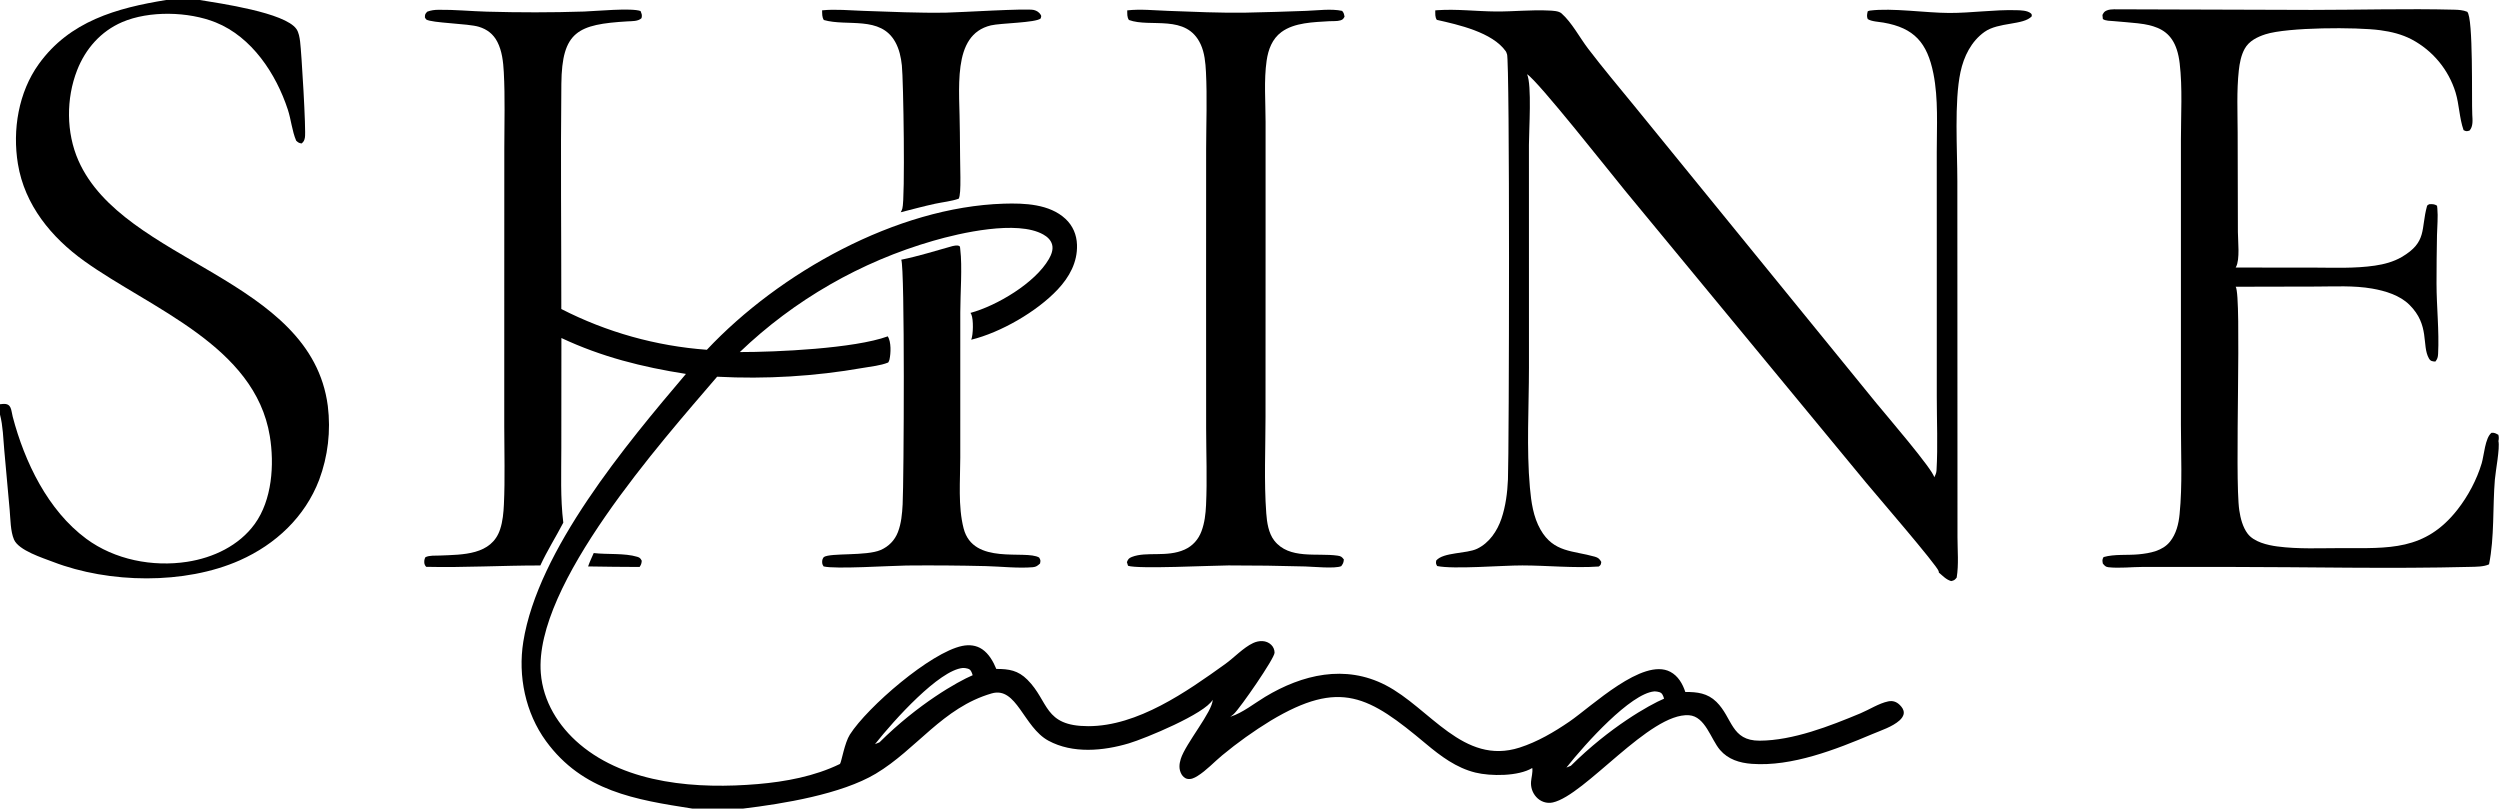
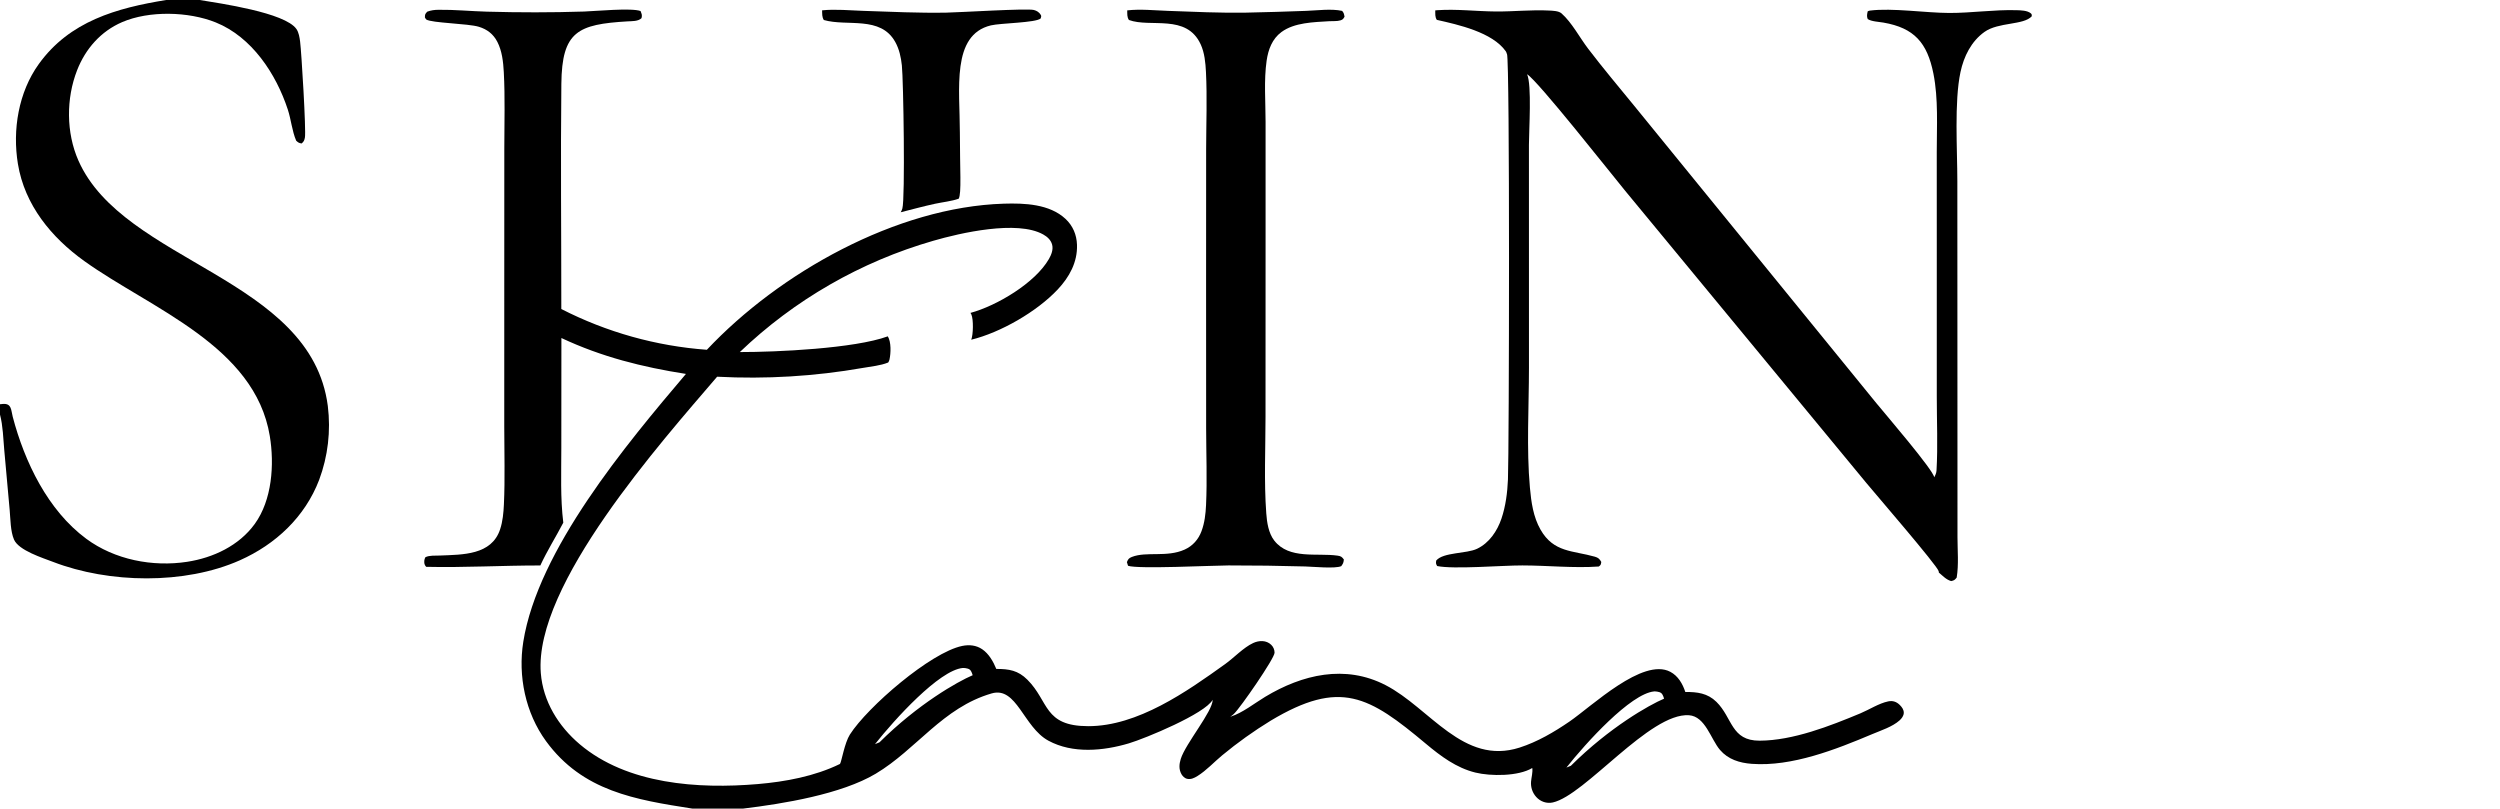
<svg xmlns="http://www.w3.org/2000/svg" width="1280" height="414" viewBox="0 0 1280 414" fill="none">
  <g clip-path="url(#clip0_2096_116)">
-     <path d="M1279.2 225.839C1280.01 229.446 1277.76 240.907 1277.37 245.579C1276.2 259.854 1277.2 274.93 1274.39 288.942C1271.71 290.207 1267.78 290.169 1264.8 290.245C1223.54 291.306 1181.99 290.28 1140.71 290.267L1097.2 290.266C1091.53 290.272 1085.05 291.051 1079.46 290.415C1078 290.248 1077.52 289.577 1076.64 288.516C1076.41 286.937 1076.24 286.673 1077.02 285.219C1082.56 283.617 1089.37 284.378 1095.15 283.802C1100.84 283.234 1107.23 282.057 1111.02 277.343C1114.23 273.344 1115.46 268.266 1115.95 263.261C1117.44 248.184 1116.64 232.534 1116.63 217.394V140.801V71.506C1116.63 58.683 1117.48 45.164 1116 32.449C1113.51 11.188 1099.69 12.515 1082.26 10.819C1080.62 10.66 1077.94 10.751 1076.66 9.731L1076.45 7.658C1077.09 6.472 1077.32 5.93 1078.63 5.376C1079.8 4.878 1081.13 4.768 1082.4 4.76L1183.57 5.074C1207.82 5.07 1232.32 4.353 1256.54 4.962C1258.85 5.02 1261.05 5.151 1263.21 6.027C1266.41 8.938 1265.42 51.33 1265.8 58.679C1265.94 61.36 1266.34 64.701 1264.4 66.855C1262.94 67.281 1262.72 67.308 1261.35 66.643C1259.16 60.413 1259.16 53.601 1257.23 47.266C1253.62 35.609 1245.53 25.862 1234.75 20.166C1229.69 17.527 1224.35 16.241 1218.73 15.474C1206.62 13.822 1171.18 13.915 1159.88 17.565C1155.7 18.915 1151.48 20.982 1149.28 24.97C1147.43 28.311 1146.68 32.317 1146.27 36.072C1145.13 46.553 1145.65 57.372 1145.68 67.907L1145.8 118.812C1145.81 123.145 1146.92 132.919 1144.84 136.662C1144.78 136.77 1144.71 136.876 1144.65 136.983L1184.84 137.014C1195.12 137.044 1205.69 137.503 1215.89 136.01C1220.66 135.312 1225.49 134.044 1229.68 131.592C1242.83 123.908 1239.4 117.264 1242.61 105.596C1242.79 104.936 1243.22 104.879 1243.8 104.551C1245.37 104.49 1246.42 104.437 1247.76 105.323C1247.83 105.775 1247.88 106.228 1247.92 106.682C1248.33 111.08 1247.84 115.919 1247.74 120.352C1247.58 128.623 1247.5 136.896 1247.5 145.17C1247.51 157.079 1248.91 169.326 1248.31 181.175C1248.22 182.876 1247.97 183.833 1246.9 185.127C1245.38 185.016 1244.44 184.978 1243.6 183.501C1239.82 176.83 1244.16 166.507 1233.64 156.07C1228.7 151.164 1221.24 148.921 1214.55 147.754C1205.14 146.11 1195.24 146.709 1185.72 146.721L1144.68 146.812C1147.88 151.967 1144.02 244.459 1146.52 261.311C1147.12 265.354 1148.27 269.882 1150.77 273.206C1153.99 277.503 1160.94 279.112 1165.97 279.78C1176.77 281.212 1188.03 280.631 1198.92 280.634C1222.99 280.639 1241.61 282.144 1258.24 260.915C1263.61 254.059 1268.15 245.549 1270.63 237.195C1271.83 233.187 1272.37 224.116 1275.66 221.586C1277.31 221.513 1277.74 221.865 1279.17 222.631C1279.45 223.842 1279.45 224.628 1279.2 225.839Z" fill="black" />
    <path d="M85.062 0H102.275C112.45 1.701 145.914 6.414 151.77 14.86C152.988 16.617 153.384 19.187 153.651 21.266C154.355 26.739 156.784 67.146 156.115 70.405C155.794 71.971 155.617 72.386 154.453 73.455C153.041 73.252 152.714 72.998 151.65 72.046C149.499 67.019 149.071 61.323 147.363 56.113C141.335 37.729 128.918 18.93 110.469 11.485C96.559 5.872 76.387 5.358 62.52 11.334C51.617 16.032 43.779 24.967 39.485 35.941C33.822 50.414 33.844 67.913 40.136 82.186C63.232 134.587 159.317 142.031 167.84 207.852C169.43 220.646 167.906 233.634 163.4 245.712C156.143 264.664 141.136 278.72 122.787 286.88C94.558 299.434 55.779 298.712 27.181 287.694C21.935 285.673 9.583 281.849 7.17 276.262C5.334 272.012 5.381 265.796 4.958 261.19L2.19 230.533C1.654 224.618 1.528 218.023 0 212.293V206.966C0.502 206.909 1.005 206.86 1.509 206.82C6.026 206.479 5.63 210.006 6.507 213.349C12.585 236.501 24.495 261.332 44.206 275.882C58.706 286.585 78.132 290.372 95.827 287.645C109.151 285.592 122.36 279.405 130.424 268.273C139.304 256.014 140.546 237.883 138.138 223.249C130.529 176.991 77.213 158.037 43.237 133.715C26.32 121.605 12.64 105.011 9.17 83.92C6.309 66.529 9.458 47.244 19.863 32.787C35.664 10.834 59.7 4.119 85.062 0Z" fill="black" />
    <path d="M990.304 244.39C990.957 243.235 991.426 242.148 991.502 240.814C992.214 228.326 991.629 215.479 991.632 202.959L991.634 129.449L991.619 77.936C991.614 64.741 992.494 50.624 989.899 37.658C986.749 21.92 980.1 14.287 964.305 11.563C962.018 11.168 958.166 11.024 956.27 9.761C955.681 8.322 955.947 7.273 956.27 5.796C956.646 5.619 957.037 5.468 957.452 5.415C968.878 3.972 985.859 6.599 997.987 6.635C1009.43 6.669 1020.95 4.896 1032.39 5.218C1034.69 5.283 1037.99 5.32 1039.82 6.861C1040.36 7.317 1040.23 7.65 1040.28 8.319C1036.08 12.979 1023.25 11.226 1016.07 16.334C1009.26 21.178 1005.47 28.904 1003.76 36.928C1000.53 52.111 1002.16 76.768 1002.16 92.747L1002.22 235.992L1002.23 275.031C1002.24 281.726 1002.92 289.146 1001.82 295.727C1000.8 296.97 1000.56 297.169 998.989 297.512C996.422 296.776 994.734 294.845 992.709 293.189C992.694 292.932 992.659 292.688 992.594 292.438C991.838 289.526 959.911 252.546 955.619 247.341L832.185 97.803C824.884 88.949 787.369 41.297 781.862 38.006C784.358 43.516 782.82 66.552 782.813 74.182L782.83 188.274C782.818 208.339 781.518 229.748 783.314 249.657C783.981 257.052 785.019 264.667 788.768 271.208C795.499 282.952 805.268 281.824 816.57 285.028C818.32 285.524 819.01 286.195 819.854 287.713C819.628 289.027 819.714 289.241 818.576 290.057C805.741 290.953 792.375 289.518 779.461 289.498C769.045 289.481 744.224 291.568 735.818 289.809C735.145 288.605 735.127 288.345 735.349 286.984C738.982 282.688 750.83 283.563 756.247 280.979C762.48 278.006 766.571 271.926 768.736 265.562C770.905 259.184 771.794 252.144 772.071 245.444C772.664 231.097 773.099 30.504 771.572 27.626C771.519 27.526 771.461 27.429 771.405 27.33C771.322 26.943 771.206 26.613 770.975 26.284C764.096 16.491 746.602 12.636 735.647 10.172C734.655 8.634 734.901 7.113 734.852 5.315C735.225 5.276 735.599 5.243 735.973 5.217C745.717 4.544 756.083 5.814 765.914 5.884C774.916 5.949 784.1 4.933 793.059 5.397C794.915 5.494 798.018 5.553 799.471 6.832C804.783 11.51 808.784 19.237 813.123 24.925C820.742 34.911 828.864 44.56 836.811 54.288L960.661 206.381C964.923 211.604 990.098 240.878 990.304 244.39Z" fill="black" />
    <path d="M577.139 5.314C583.749 4.541 591.347 5.328 598.028 5.566C611.287 6.038 624.567 6.688 637.836 6.474C648.095 6.257 658.351 5.955 668.605 5.568C674.43 5.37 681.486 4.358 687.168 5.567C688.1 6.655 688.124 7.18 688.405 8.557C687.779 9.633 687.574 10.033 686.313 10.426C684.603 10.96 682.338 10.743 680.534 10.859C672.577 11.37 662.756 11.495 656.09 16.414C651.349 19.913 649.333 25.381 648.516 31.035C647.066 41.068 647.979 52.283 647.976 62.442V121.731L647.946 213.297C647.942 229.665 647.135 246.538 648.332 262.86C648.672 267.496 649.478 272.996 652.429 276.778C660.066 286.563 674.316 282.986 684.852 284.493C686.602 284.744 687.023 285.101 688.054 286.447C687.896 288.106 687.687 288.511 686.726 289.864C683.738 291.266 672.126 290.132 668.35 290.033C655.244 289.662 642.133 289.484 629.021 289.497C621.011 289.518 582.461 291.443 577.552 289.678L576.97 287.81C577.571 286.336 577.935 285.778 579.498 285.161C586.963 282.213 597.413 285.493 606.516 281.397C610.674 279.526 613.602 276.197 615.181 271.95C616.76 267.706 617.288 263.112 617.497 258.614C618.105 245.596 617.566 232.301 617.544 219.258L617.518 146.328L617.543 76.354C617.57 63.274 618.107 49.974 617.453 36.915C617.213 32.124 616.756 27.039 614.721 22.645C607.446 6.94 589.056 14.312 578.005 10.237C576.968 8.662 577.203 7.162 577.139 5.314Z" fill="black" />
-     <path d="M487.642 126.01C488.836 125.796 490.136 125.394 491.257 126.017C491.606 126.211 491.605 127.274 491.653 127.664C492.747 136.536 491.668 150.39 491.667 159.889L491.66 234.342C491.648 245.997 490.448 259.221 493.371 270.545C498.296 289.62 525.004 281.348 532.027 285.453C532.819 286.782 532.816 286.993 532.506 288.509C531.268 289.612 530.55 290.267 528.799 290.414C521.161 291.053 512.551 290.047 504.803 289.847C491.278 289.517 477.748 289.416 464.219 289.544C455.876 289.641 427.518 291.501 421.685 290.002C421.494 289.723 421.331 289.452 421.19 289.143C420.865 288.433 420.863 287.067 421.145 286.344C421.254 286.065 421.606 285.342 421.829 285.199C425.329 282.959 443.524 284.802 450.899 281.599C455.037 279.802 458.123 276.629 459.746 272.415C461.457 267.972 461.903 262.979 462.15 258.253C462.794 245.91 463.332 137.202 461.448 132.971C470.215 131.194 479.01 128.403 487.642 126.01Z" fill="black" />
    <path d="M420.916 5.289C427.671 4.591 435.246 5.335 442.055 5.559C456.162 6.025 470.29 6.721 484.407 6.475C491.537 6.35 525.772 4.195 529.344 5.112C530.841 5.497 532.065 6.275 532.869 7.601C533.3 8.311 533.025 8.675 532.834 9.447C530.283 11.692 512.323 11.791 507.324 12.996C487.028 17.884 491.451 45.557 491.451 67.862C491.451 86.5 492.38 99.095 490.847 101.739C487.194 103.035 482.598 103.495 478.777 104.32C472.86 105.599 467.037 107.196 461.171 108.681C461.531 108.067 461.814 107.412 462.013 106.729C463.488 101.596 462.561 40.903 461.754 33.483C461.3 29.306 460.428 25.189 458.366 21.485C450.8 7.894 433.785 13.705 421.801 10.25C420.804 8.639 420.998 7.146 420.916 5.289Z" fill="black" />
-     <path d="M303.98 283.164C310.96 283.987 319.728 283.1 326.31 285.088C327.671 285.499 327.947 285.942 328.582 287.124C328.431 288.572 328.288 289.092 327.458 290.287C318.674 290.261 309.89 290.17 301.107 290.014C301.897 287.693 303.005 285.416 303.98 283.164Z" fill="black" />
    <path d="M299.028 5.908C304.683 5.726 323.33 3.924 327.963 5.65C328.54 7.211 328.878 7.647 328.459 9.295C326.724 10.992 323.576 10.806 321.291 10.942C295.877 12.454 287.704 16.039 287.415 42.868C287.001 81.3 287.411 119.779 287.394 158.217C310.588 170.089 335.928 177.185 361.912 179.086C398.941 139.702 458.989 105.981 513.928 104.28C524.515 103.952 537.354 104.426 545.543 112.07C549.31 115.586 551.251 120.192 551.422 125.323C551.719 134.246 547.502 141.884 541.528 148.233C530.852 159.58 512.337 170.246 497.274 173.938C498.305 171.335 498.475 163.595 497.334 161C497.208 160.714 497.063 160.459 496.888 160.202C510.377 156.541 529.976 144.896 537.024 132.639C538.282 130.451 539.355 127.794 538.687 125.255C538.058 122.865 536.199 121.204 534.111 120.036C520.794 112.586 491.709 119.252 477.79 123.291C440.673 133.998 406.702 153.545 378.785 180.259C397.565 180.266 437.391 178.469 454.555 172.207C456.343 175.095 456.131 180.858 455.408 184.134C455.29 184.669 455.045 185.144 454.753 185.603C450.834 187.206 445.934 187.646 441.729 188.384C417.125 192.69 392.112 194.197 367.169 192.878C338.452 226.463 273.299 299.446 276.894 344.642C278.044 359.106 285.899 371.798 296.805 381.035C321.141 401.644 357.545 404.03 387.963 401.446C402.132 400.241 417.153 397.447 430.008 391.163C430.052 391.106 430.099 391.051 430.141 390.992C430.85 389.982 432.434 380.336 435.134 376.105C444.182 361.923 476.503 334.026 492.655 330.718C496.227 329.987 499.813 330.321 502.904 332.421C506.322 334.744 508.571 338.749 510.104 342.493C516.647 342.5 521.221 343.22 526.019 348.003C537.176 359.127 534.278 371.763 557.128 371.799C582.466 371.84 607.577 354.145 627.316 339.977C631.887 336.696 636.609 331.568 641.61 329.234C644.6 327.839 648.343 327.697 650.856 330.139C651.961 331.2 652.584 332.669 652.578 334.202C652.553 337.123 635.055 362.393 631.81 365.462C631.223 366.019 630.588 366.523 629.913 366.97L630.125 366.906C636.149 365.02 642.332 360.039 647.778 356.763C666.812 345.311 688.724 340.1 709.425 350.795C732.109 362.514 749.175 392.02 778.022 382.768C787.136 379.845 795.698 374.829 803.557 369.445C815.009 361.599 841.15 336.512 855.207 343.971C859.207 346.093 861.513 350.117 862.883 354.296C868.969 354.25 874.264 354.894 878.809 359.355C887.092 367.485 886.228 379.293 900.946 379.229C918.034 379.154 936.95 371.72 952.536 365.226C957.054 363.344 962.011 360.086 966.774 359.109C969.096 358.632 971.005 359.272 972.691 360.945C973.81 362.056 974.767 363.348 974.735 364.995C974.704 366.53 973.64 367.891 972.547 368.867C968.902 372.123 963.135 373.955 958.644 375.849C940.065 383.687 917.47 392.623 896.897 391.084C890.68 390.619 884.83 388.837 880.665 383.987C875.941 378.485 873.138 366.775 864.769 366.201C844.659 364.823 811.584 407.2 795.029 410.861C791.88 411.557 788.673 410.425 786.534 408.032C784.622 405.903 783.669 403.083 783.894 400.23C784.071 397.984 784.861 395.435 784.521 393.214C777.401 397.53 763.174 397.474 755.386 395.552C745.615 393.14 737.637 387.144 730.065 380.808C700.91 356.413 686.288 347.614 650.592 368.985C641.902 374.304 633.6 380.235 625.75 386.731C621.607 390.161 617.686 394.481 613.127 397.31C611.419 398.37 609.696 399.221 607.645 398.721C606.591 398.464 605.449 397.344 604.932 396.424C603.496 393.87 603.712 391.259 604.548 388.57C606.981 380.738 620.95 364.174 620.885 358.286C617.028 365.429 586.325 378.103 577.987 380.591C564.919 384.488 549.225 385.976 536.798 379.235C523.997 372.291 520.563 351.294 507.718 355.031C482.609 362.335 469.334 383.616 448.39 396.131C430.789 406.65 400.837 411.56 380.454 414H354.497C325.347 409.455 298.299 405.163 279.539 379.434C269.02 365.007 265.133 346.12 267.921 328.618C275.415 281.555 320.622 227.477 351.202 191.448C328.833 187.94 308.012 182.725 287.436 173.064L287.396 229.469C287.396 242.139 286.865 255.014 288.408 267.609C284.588 274.922 280.105 282.04 276.65 289.519C257.186 289.497 237.621 290.675 218.186 290.216C217.25 289.163 217.125 288.298 217.269 286.852C217.323 286.317 217.575 285.769 217.803 285.292C219.851 284.267 222.886 284.53 225.163 284.436C236.869 283.95 251.698 284.292 256.065 271C257.404 266.922 257.801 262.526 258.001 258.256C258.62 245.03 258.173 231.602 258.178 218.358L258.185 144.324L258.206 75.924C258.208 62.966 258.645 49.837 257.943 36.903C257.661 31.712 257.059 26.123 254.643 21.436C252.596 17.464 249.451 15.031 245.213 13.723C239.661 12.009 220.957 11.814 218.233 9.97C218.037 9.837 217.704 9.169 217.553 8.94C217.578 7.334 217.657 7.142 218.762 5.977C220.695 5.231 222.508 5.041 224.559 5.014C232.725 4.905 241.037 5.745 249.215 5.969C265.912 6.427 282.327 6.447 299.028 5.908ZM846.954 354.001C834.844 355.116 811.939 380.465 802 393L804.294 392.072C824.11 372.386 844.354 360.965 852 357.715C852 357.715 851.525 355.734 850.624 354.929C849.517 353.94 846.954 354.001 846.954 354.001ZM492.954 342.001C480.844 343.116 457.939 368.465 448 381L450.294 380.072C470.11 360.386 490.354 348.965 498 345.715C498 345.715 497.525 343.734 496.624 342.929C495.517 341.94 492.954 342.001 492.954 342.001Z" fill="black" />
  </g>
  <defs>
    <clipPath id="clip0_2096_116">
      <rect width="1280" height="414" fill="white" />
    </clipPath>
  </defs>
</svg>